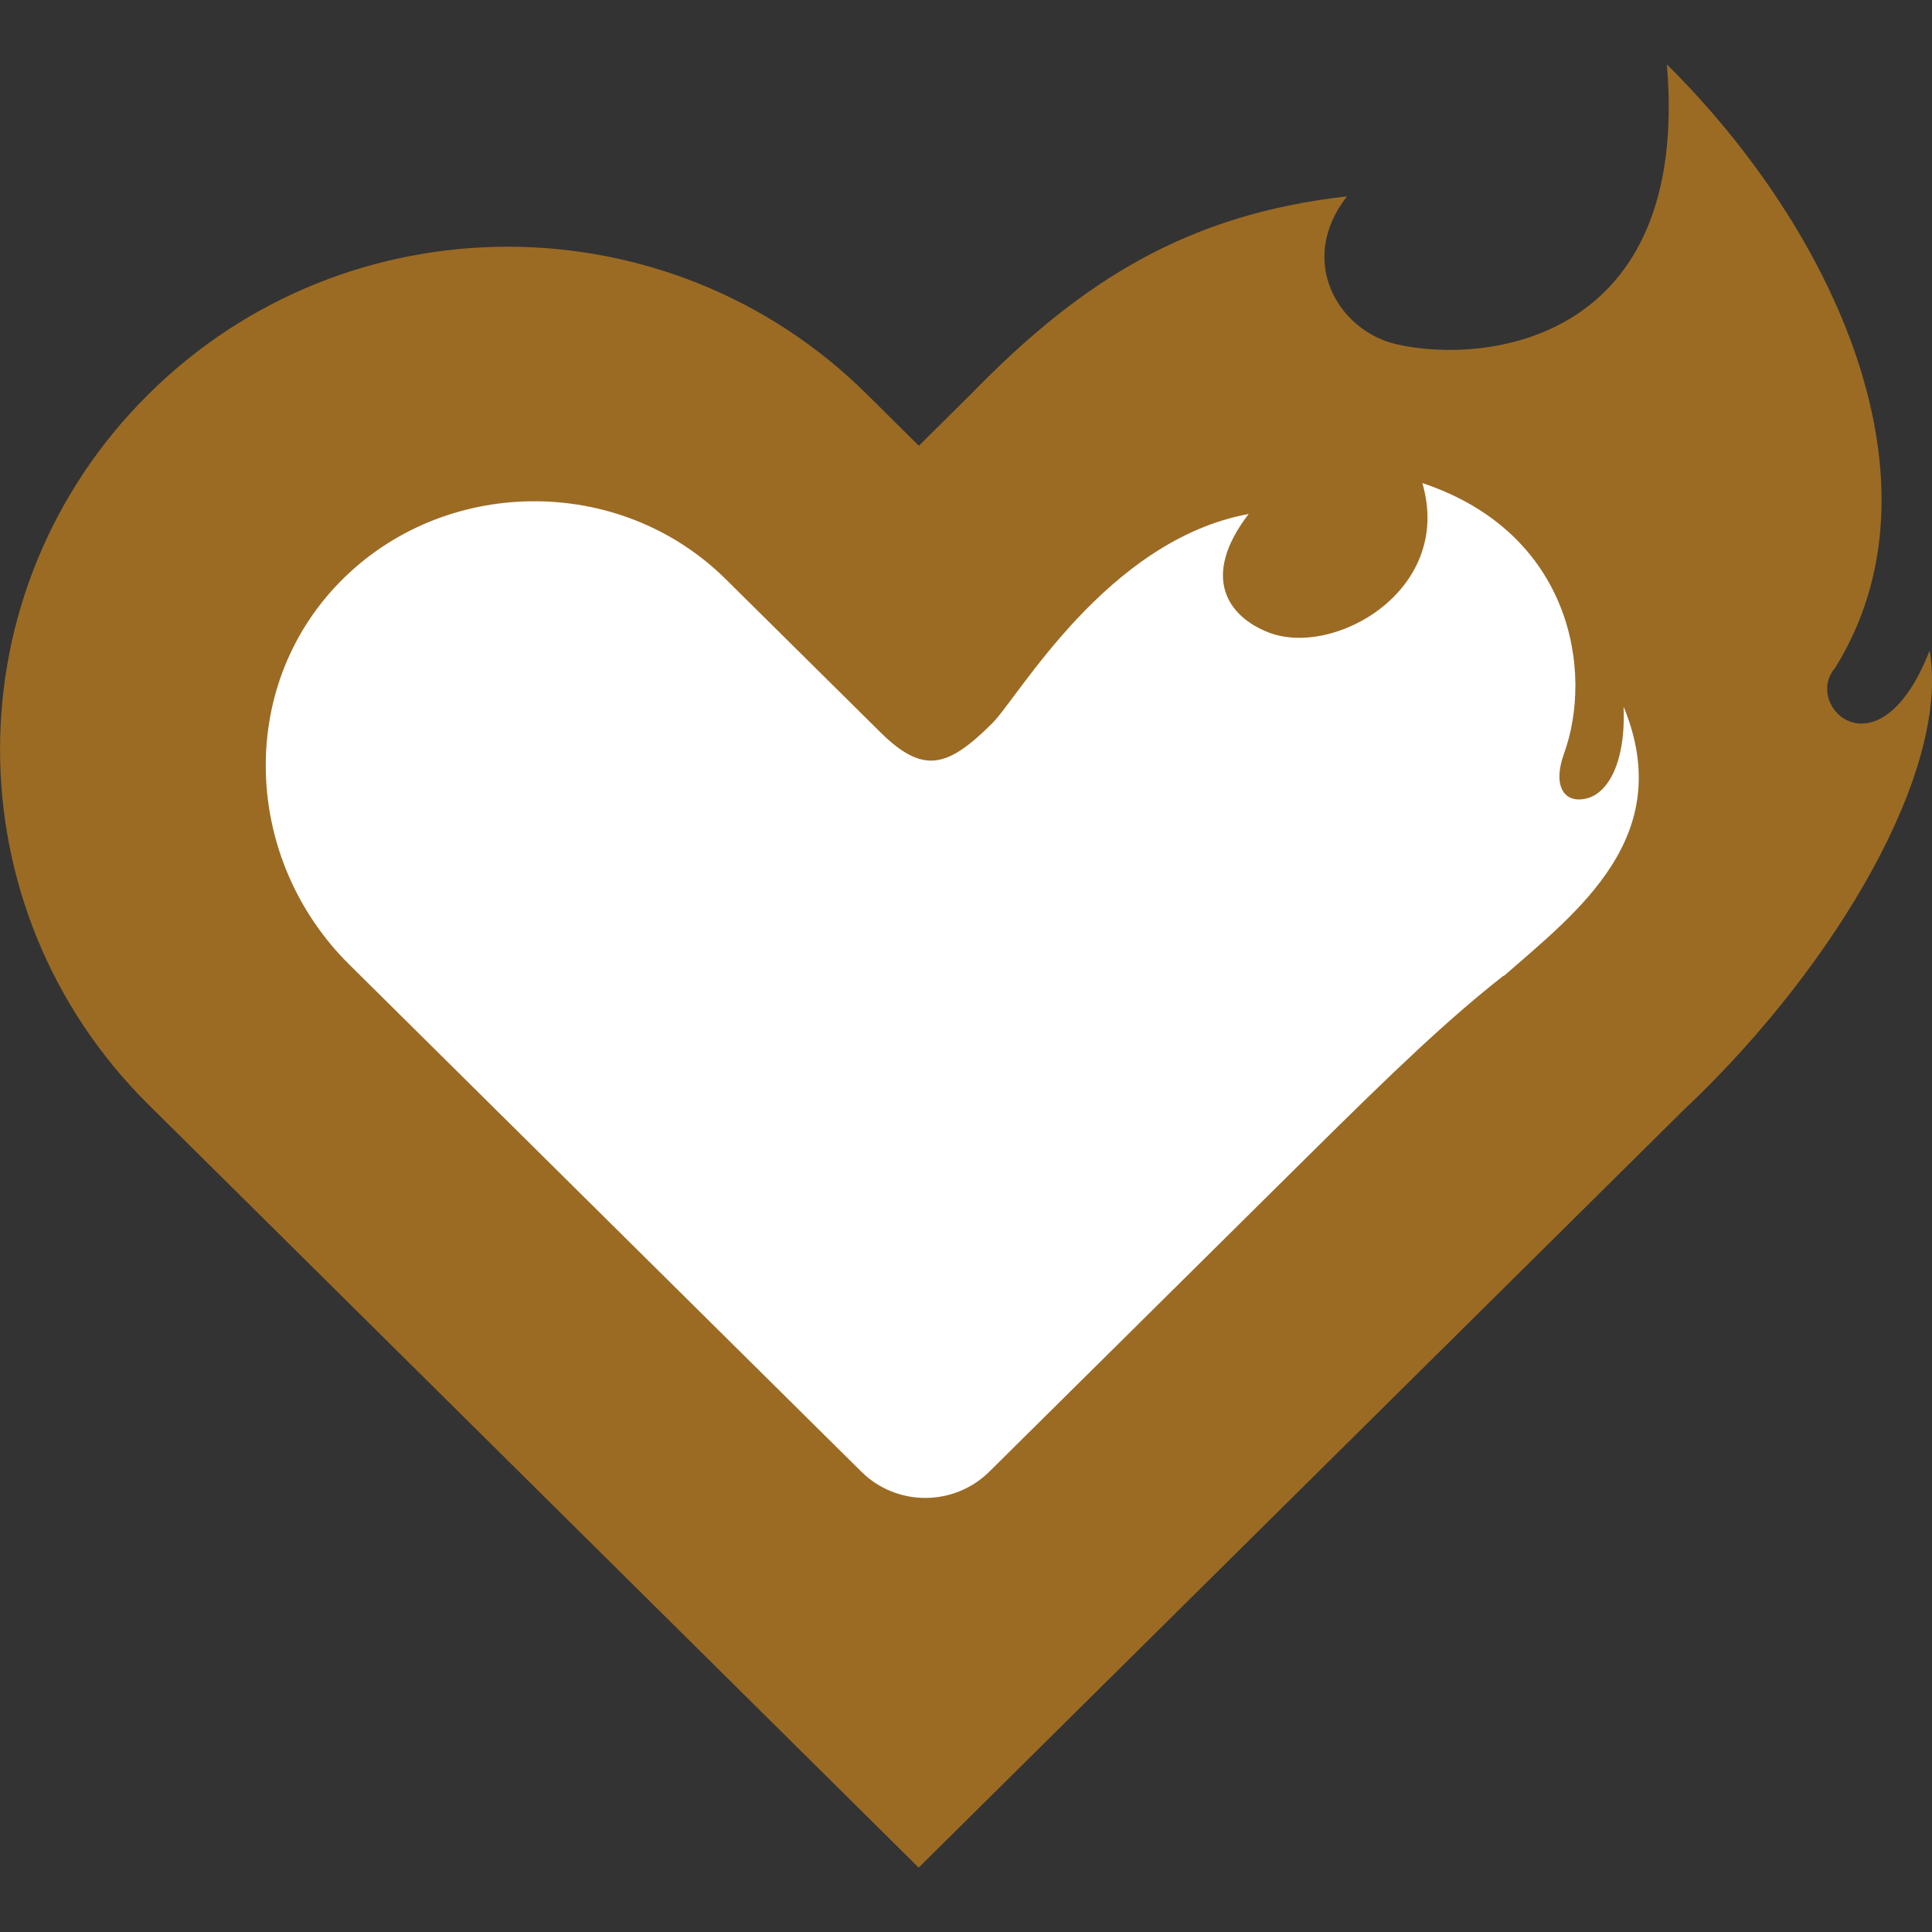
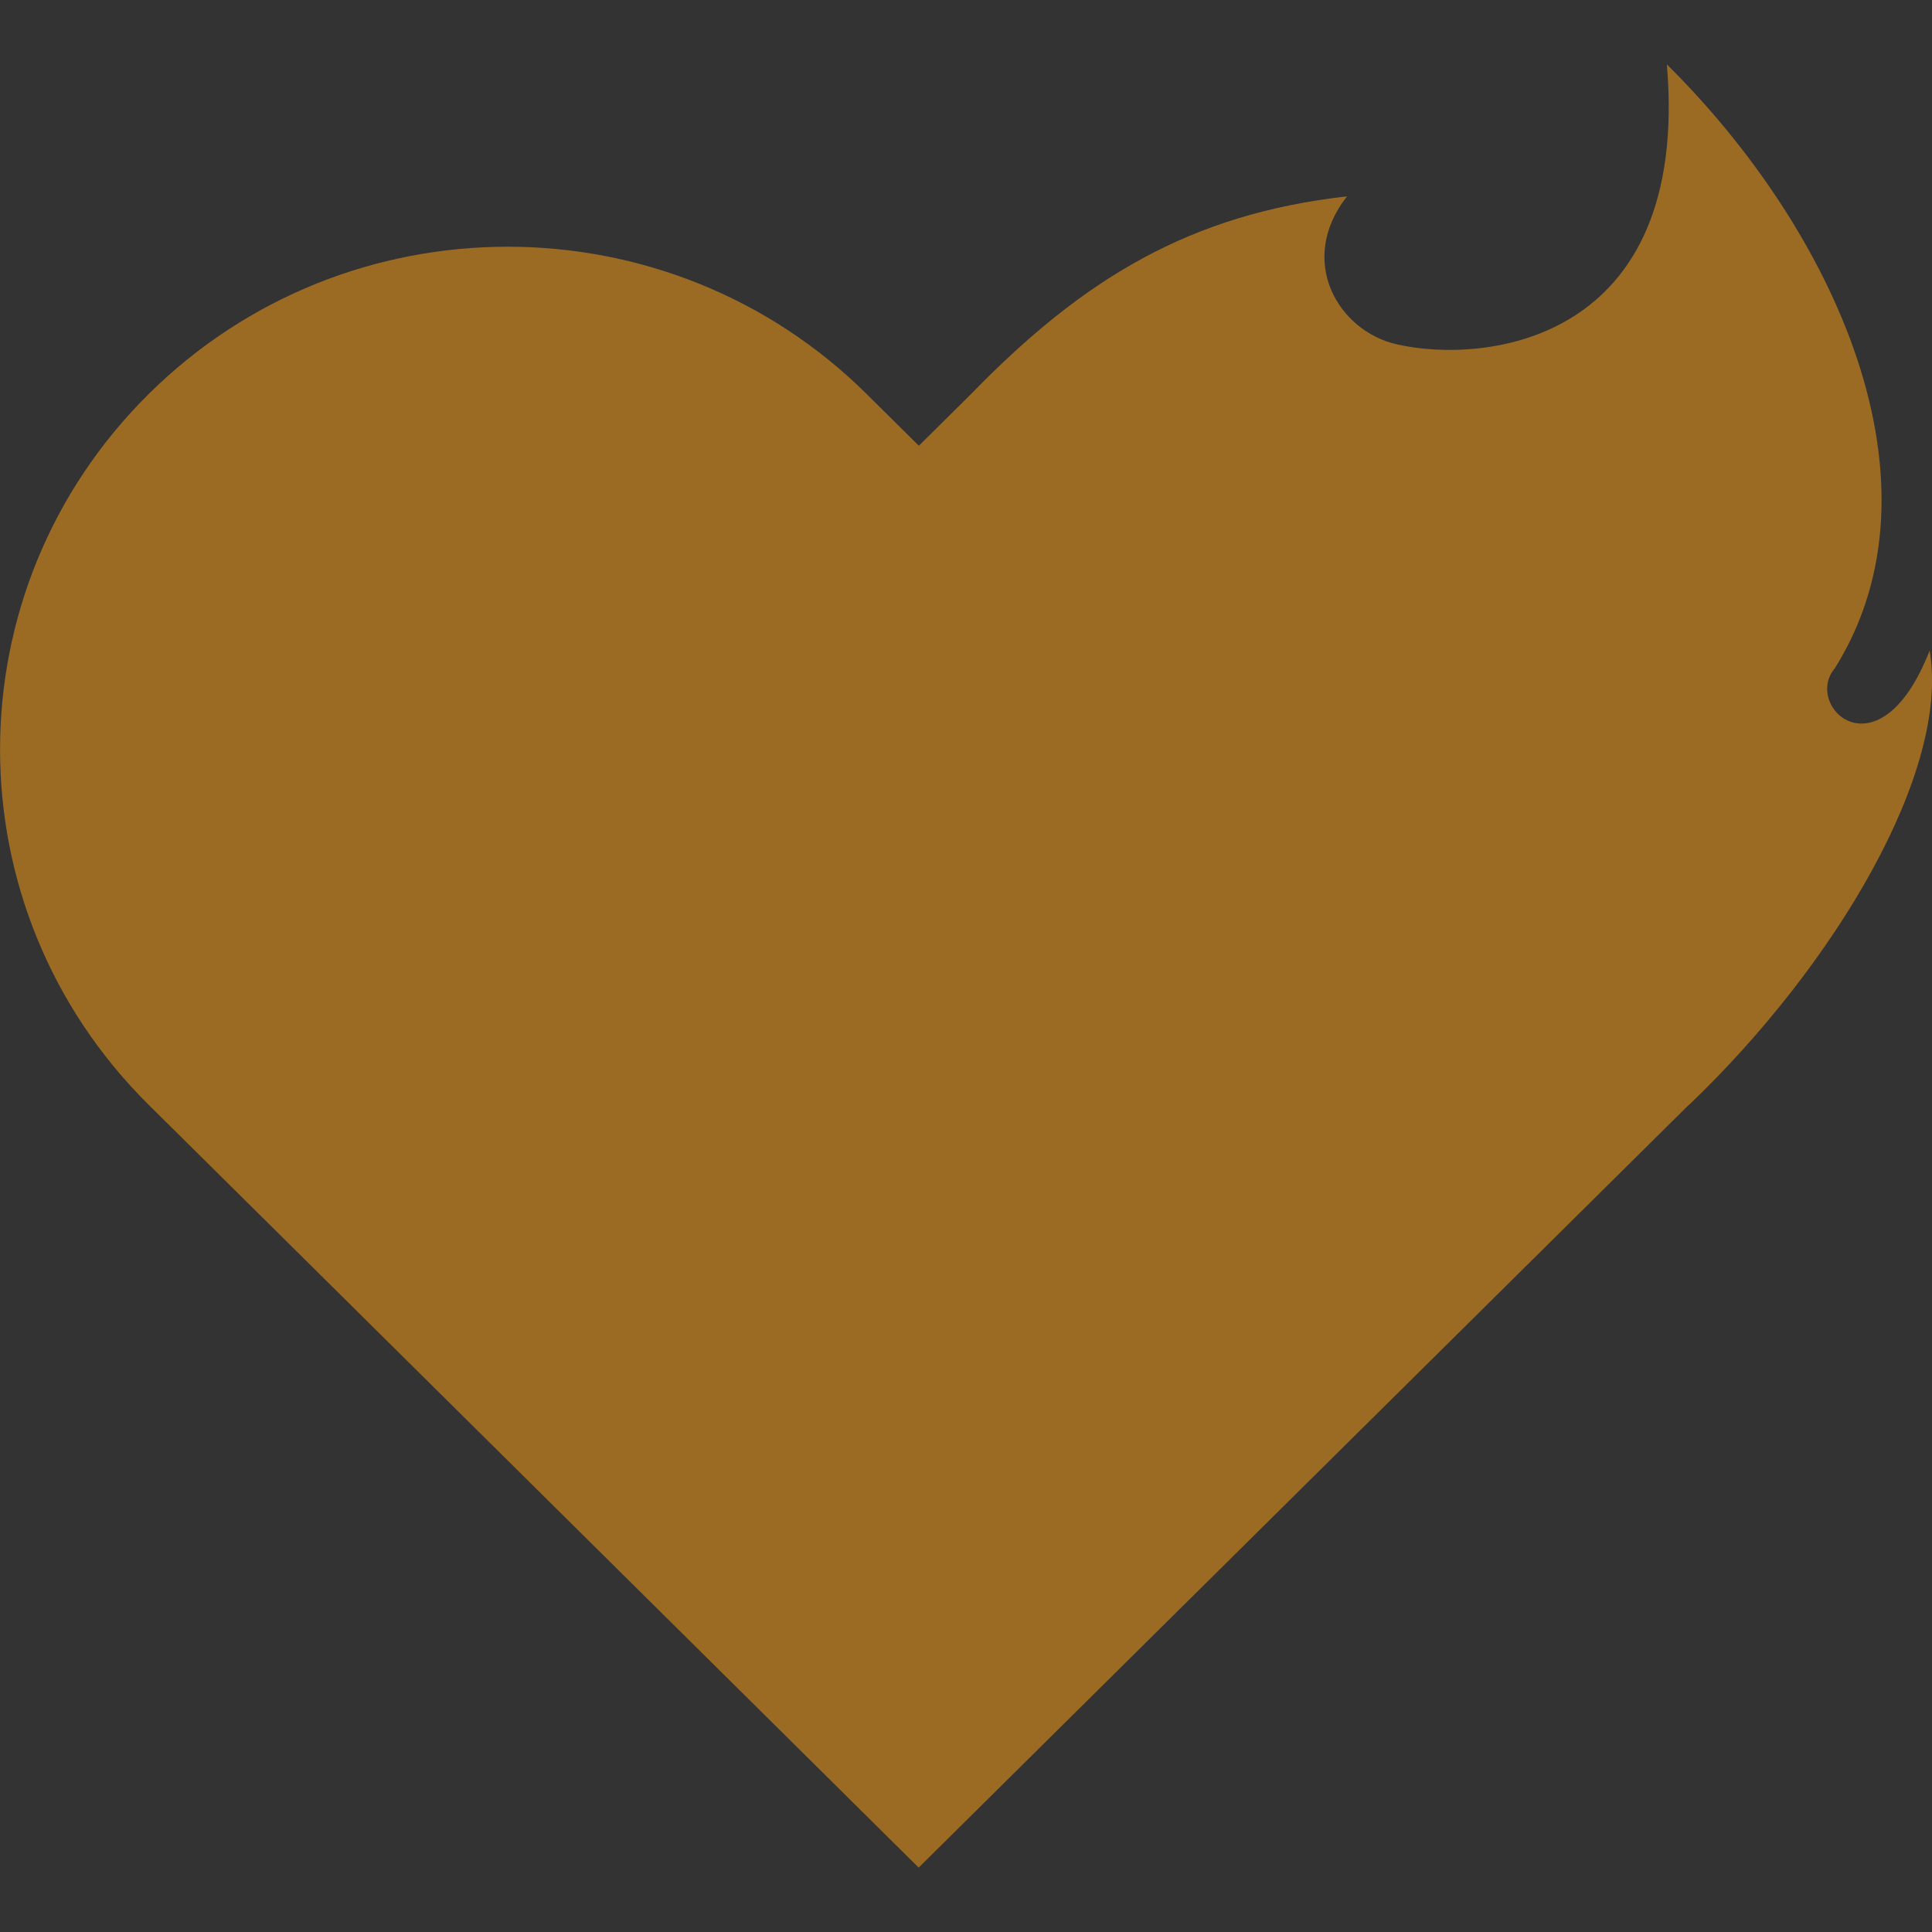
<svg xmlns="http://www.w3.org/2000/svg" width="30" height="30" viewBox="0 0 30 30" fill="none">
  <rect x="0" y="0" width="30" height="30" fill="#333333" stroke="none" />
  <g clip-path="url(#clip0_2253_12396)">
-     <path d="M26.223 17.157L14.265 29L3.122 17.961L2.31 17.157C-0.769 14.108 -0.769 9.166 2.31 6.117C5.388 3.069 10.378 3.069 13.456 6.117L14.268 6.922L15.08 6.117C16.825 4.323 18.479 3.324 20.916 3.049C20.134 4.049 20.779 5.138 21.685 5.346C23.062 5.661 26.25 5.32 25.883 1C28.5 3.592 30.284 7.508 28.493 10.374C27.988 10.967 29.181 12.102 29.963 10.103C30.284 11.966 28.506 14.979 26.227 17.157H26.223Z" fill="#9B6B24" />
-     <path d="M23.346 15.151C22.48 15.832 21.668 16.607 20.318 17.944L15.364 22.85C14.813 23.396 13.921 23.396 13.373 22.85L8.426 17.951L5.421 14.975C3.784 13.353 3.663 10.698 5.268 9.047C6.872 7.395 9.606 7.349 11.267 8.991L13.67 11.37C14.345 12.039 14.723 11.907 15.401 11.238C15.816 10.831 17.183 8.388 19.389 7.981C18.64 8.957 19.061 9.573 19.699 9.821C20.715 10.215 22.574 9.166 22.086 7.501C24.409 8.276 24.746 10.437 24.285 11.705C24.114 12.175 24.265 12.476 24.619 12.403C24.953 12.334 25.247 11.87 25.211 10.973C26.043 12.992 24.495 14.154 23.349 15.157L23.346 15.151Z" fill="white" />
+     <path d="M26.223 17.157L14.265 29L3.122 17.961L2.31 17.157C-0.769 14.108 -0.769 9.166 2.31 6.117C5.388 3.069 10.378 3.069 13.456 6.117L14.268 6.922L15.08 6.117C16.825 4.323 18.479 3.324 20.916 3.049C20.134 4.049 20.779 5.138 21.685 5.346C23.062 5.661 26.25 5.32 25.883 1C28.5 3.592 30.284 7.508 28.493 10.374C27.988 10.967 29.181 12.102 29.963 10.103C30.284 11.966 28.506 14.979 26.227 17.157Z" fill="#9B6B24" />
  </g>
  <defs>
    <clipPath id="clip0_2253_12396">
      <rect width="30" height="30" fill="white" />
    </clipPath>
  </defs>
</svg>